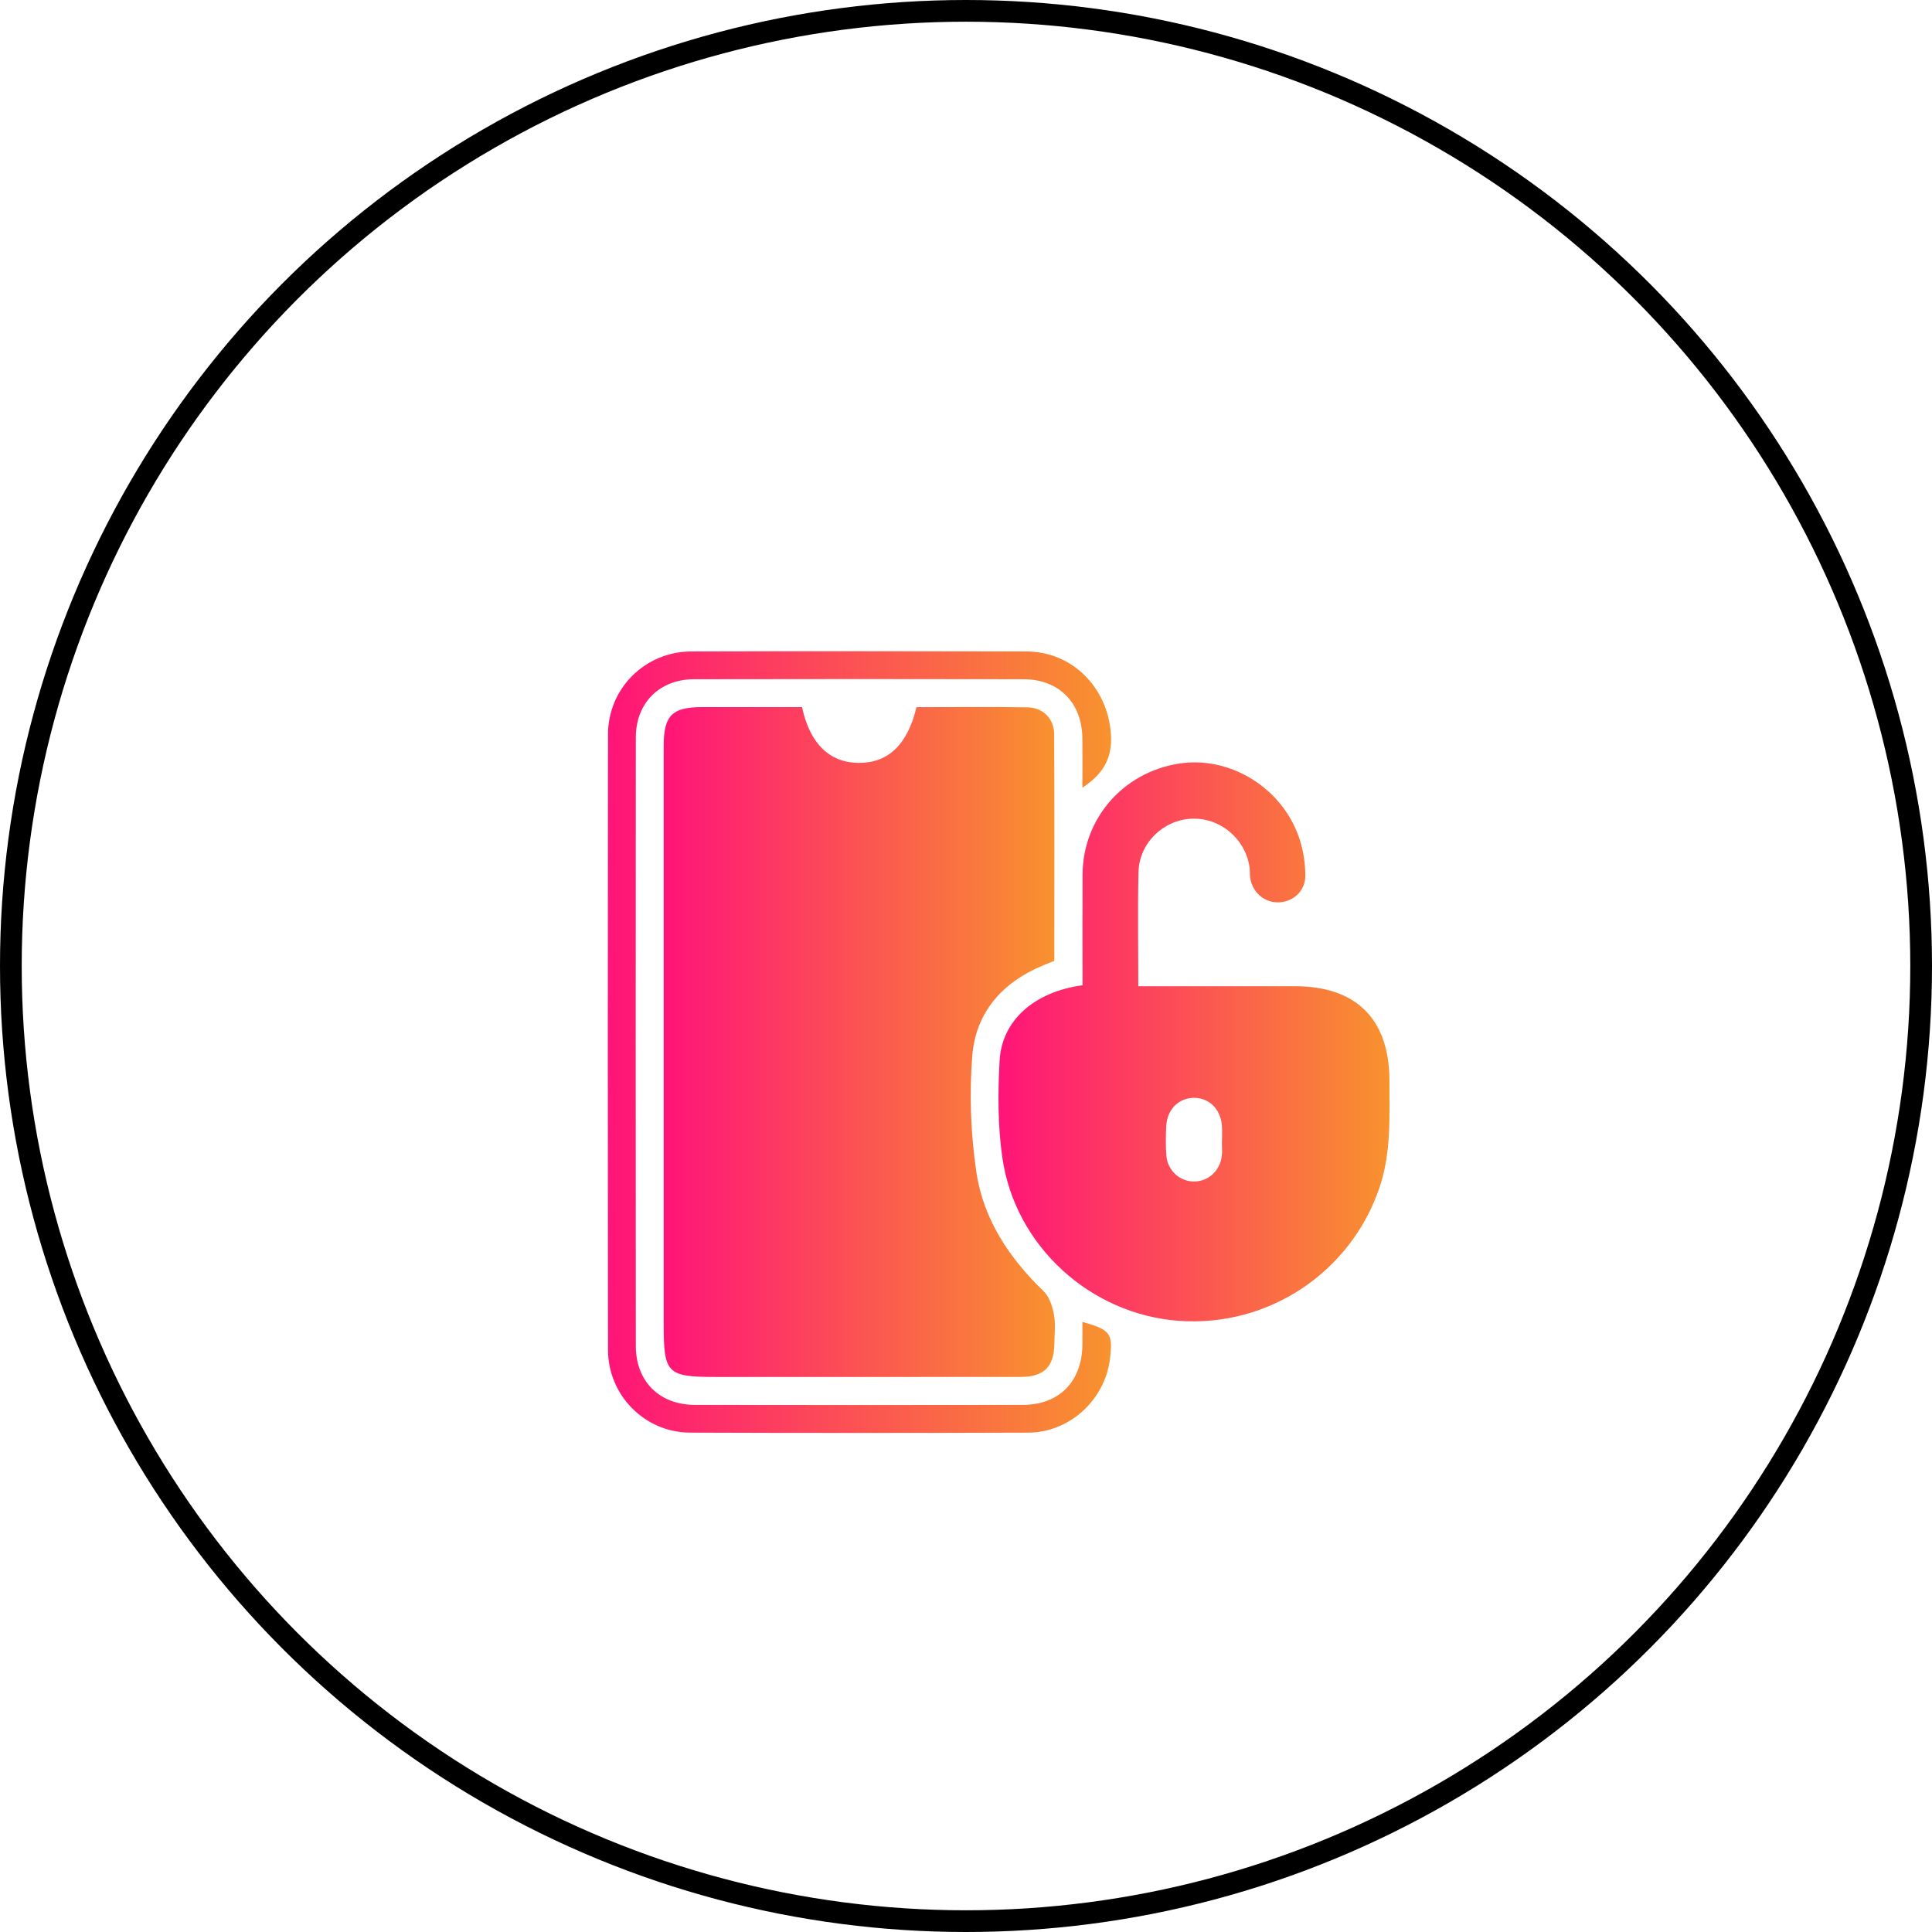
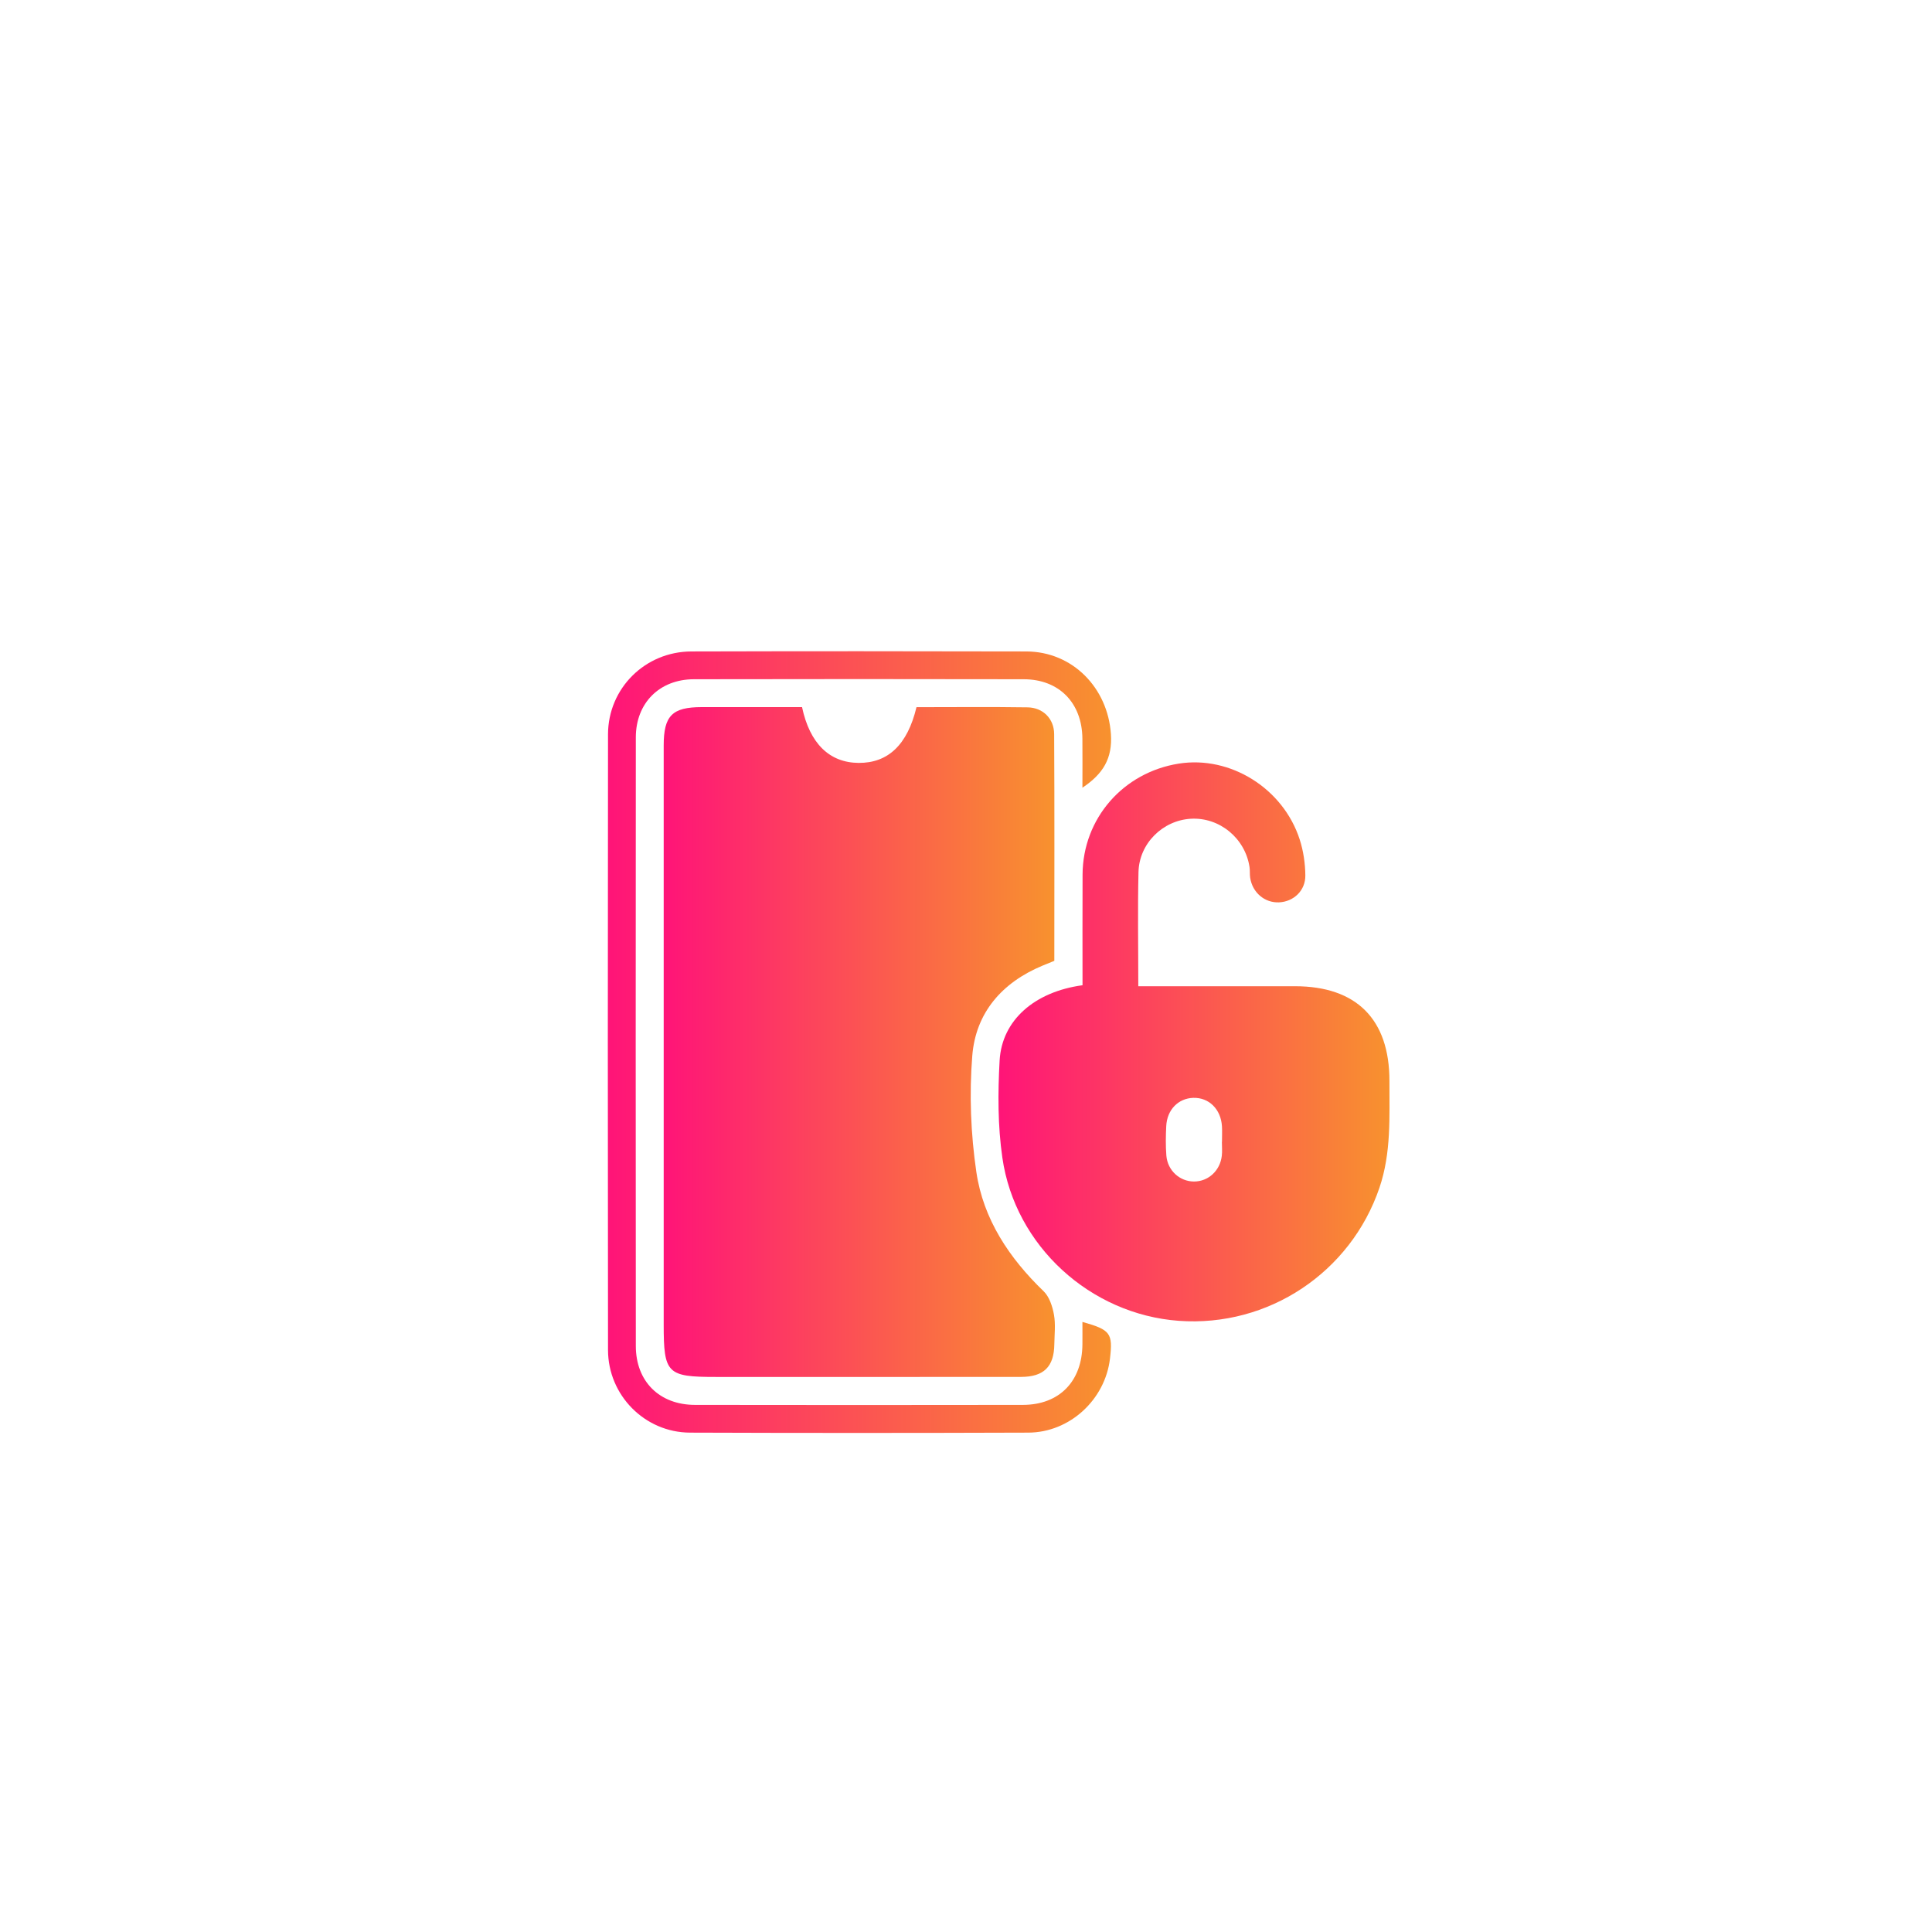
<svg xmlns="http://www.w3.org/2000/svg" width="89" height="89" viewBox="0 0 89 89" fill="none">
-   <circle cx="44.5" cy="44.5" r="44" stroke="black" />
  <path d="M36.947 32.574C37.304 34.257 38.215 35.133 39.551 35.144C40.909 35.155 41.804 34.31 42.219 32.577C43.916 32.577 45.627 32.559 47.337 32.585C48.045 32.596 48.558 33.106 48.561 33.818C48.581 37.296 48.569 40.776 48.569 44.262C48.361 44.347 48.188 44.415 48.017 44.487C46.158 45.263 44.947 46.652 44.789 48.637C44.648 50.408 44.718 52.233 44.977 53.991C45.297 56.166 46.491 57.955 48.078 59.485C48.341 59.739 48.483 60.182 48.552 60.562C48.632 61.002 48.576 61.468 48.569 61.925C48.555 62.96 48.086 63.427 47.035 63.429C42.348 63.434 37.661 63.431 32.974 63.431C30.73 63.431 30.574 63.273 30.574 61.02C30.574 52.128 30.574 43.235 30.574 34.343C30.574 32.969 30.965 32.575 32.326 32.574C33.853 32.574 35.377 32.574 36.947 32.574Z" fill="url(#paint0_linear_2001_11)" />
  <path d="M52.437 45.432C54.902 45.432 57.278 45.432 59.655 45.432C62.485 45.432 64.009 46.956 64.006 49.793C64.003 51.447 64.094 53.101 63.546 54.715C62.22 58.614 58.43 61.147 54.298 60.845C50.233 60.547 46.76 57.404 46.175 53.331C45.962 51.86 45.966 50.339 46.049 48.851C46.155 46.993 47.663 45.685 49.868 45.386C49.868 43.695 49.862 41.99 49.87 40.284C49.883 37.708 51.736 35.581 54.307 35.176C56.677 34.803 59.113 36.316 59.873 38.674C60.042 39.198 60.126 39.77 60.132 40.323C60.142 41.03 59.589 41.539 58.919 41.568C58.257 41.596 57.692 41.117 57.59 40.429C57.566 40.271 57.586 40.106 57.562 39.948C57.363 38.613 56.177 37.639 54.852 37.717C53.56 37.794 52.475 38.858 52.446 40.176C52.406 41.887 52.437 43.599 52.437 45.432ZM56.288 52.604C56.289 52.604 56.291 52.604 56.292 52.604C56.292 52.365 56.305 52.123 56.291 51.884C56.243 51.095 55.69 50.552 54.968 50.574C54.275 50.597 53.761 51.122 53.724 51.879C53.702 52.331 53.694 52.787 53.73 53.237C53.788 53.925 54.348 54.427 55.003 54.428C55.659 54.43 56.207 53.93 56.284 53.242C56.309 53.033 56.288 52.818 56.288 52.604Z" fill="url(#paint1_linear_2001_11)" />
  <path d="M49.863 36.287C49.863 35.496 49.87 34.758 49.862 34.022C49.846 32.376 48.786 31.291 47.154 31.29C42.092 31.28 37.031 31.28 31.969 31.29C30.383 31.293 29.292 32.381 29.29 33.967C29.282 43.314 29.284 52.66 29.29 62.007C29.292 63.638 30.378 64.717 32.019 64.718C37.053 64.726 42.089 64.726 47.123 64.718C48.799 64.715 49.849 63.633 49.863 61.936C49.867 61.595 49.863 61.254 49.863 60.896C51.159 61.261 51.27 61.414 51.132 62.589C50.91 64.477 49.278 65.99 47.369 65.996C42.174 66.014 36.978 66.015 31.783 65.996C29.706 65.988 28.012 64.276 28.009 62.19C27.996 52.737 27.998 43.283 28.009 33.831C28.012 31.708 29.719 30.015 31.851 30.01C36.992 29.996 42.134 29.997 47.276 30.01C49.418 30.015 51.029 31.695 51.175 33.807C51.254 34.941 50.813 35.652 49.863 36.287Z" fill="url(#paint2_linear_2001_11)" />
  <defs>
    <linearGradient id="paint0_linear_2001_11" x1="30.574" y1="48.001" x2="48.595" y2="48.001" gradientUnits="userSpaceOnUse">
      <stop stop-color="#FF1478" />
      <stop offset="1" stop-color="#F8922E" />
    </linearGradient>
    <linearGradient id="paint1_linear_2001_11" x1="45.996" y1="47.995" x2="64.01" y2="47.995" gradientUnits="userSpaceOnUse">
      <stop stop-color="#FF1478" />
      <stop offset="1" stop-color="#F8922E" />
    </linearGradient>
    <linearGradient id="paint2_linear_2001_11" x1="28" y1="48.005" x2="51.184" y2="48.005" gradientUnits="userSpaceOnUse">
      <stop stop-color="#FF1478" />
      <stop offset="1" stop-color="#F8922E" />
    </linearGradient>
  </defs>
</svg>